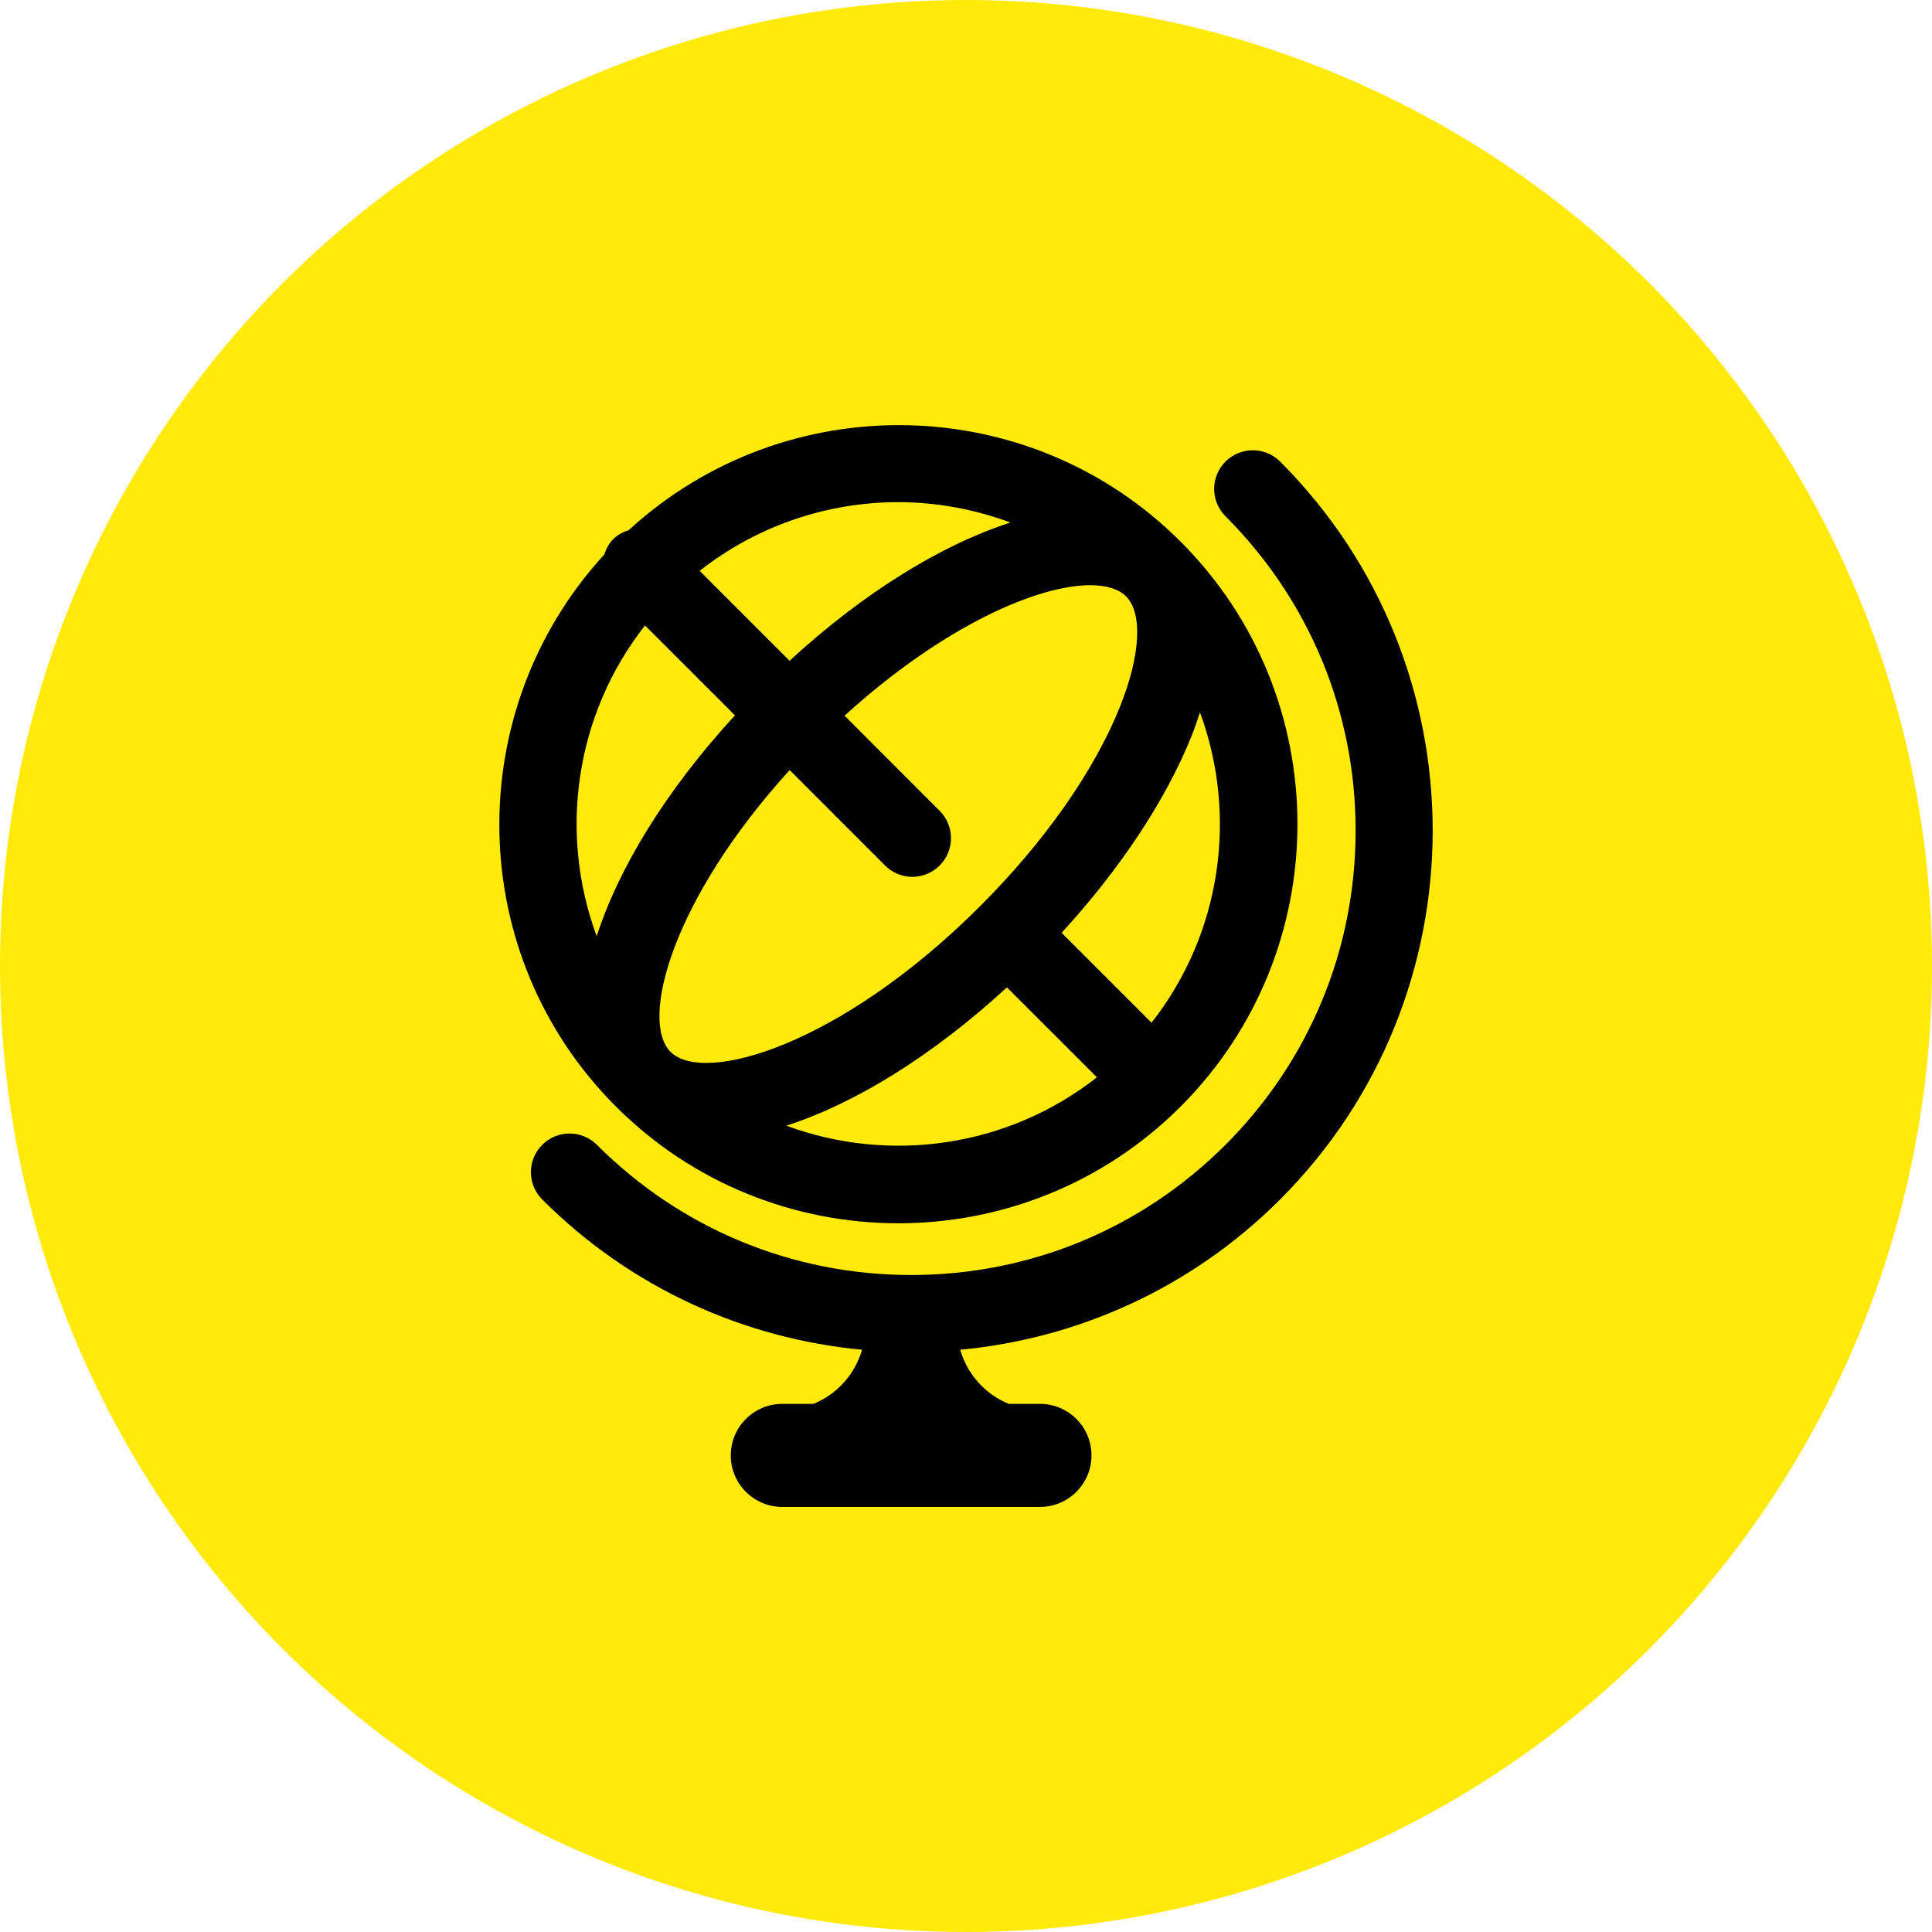
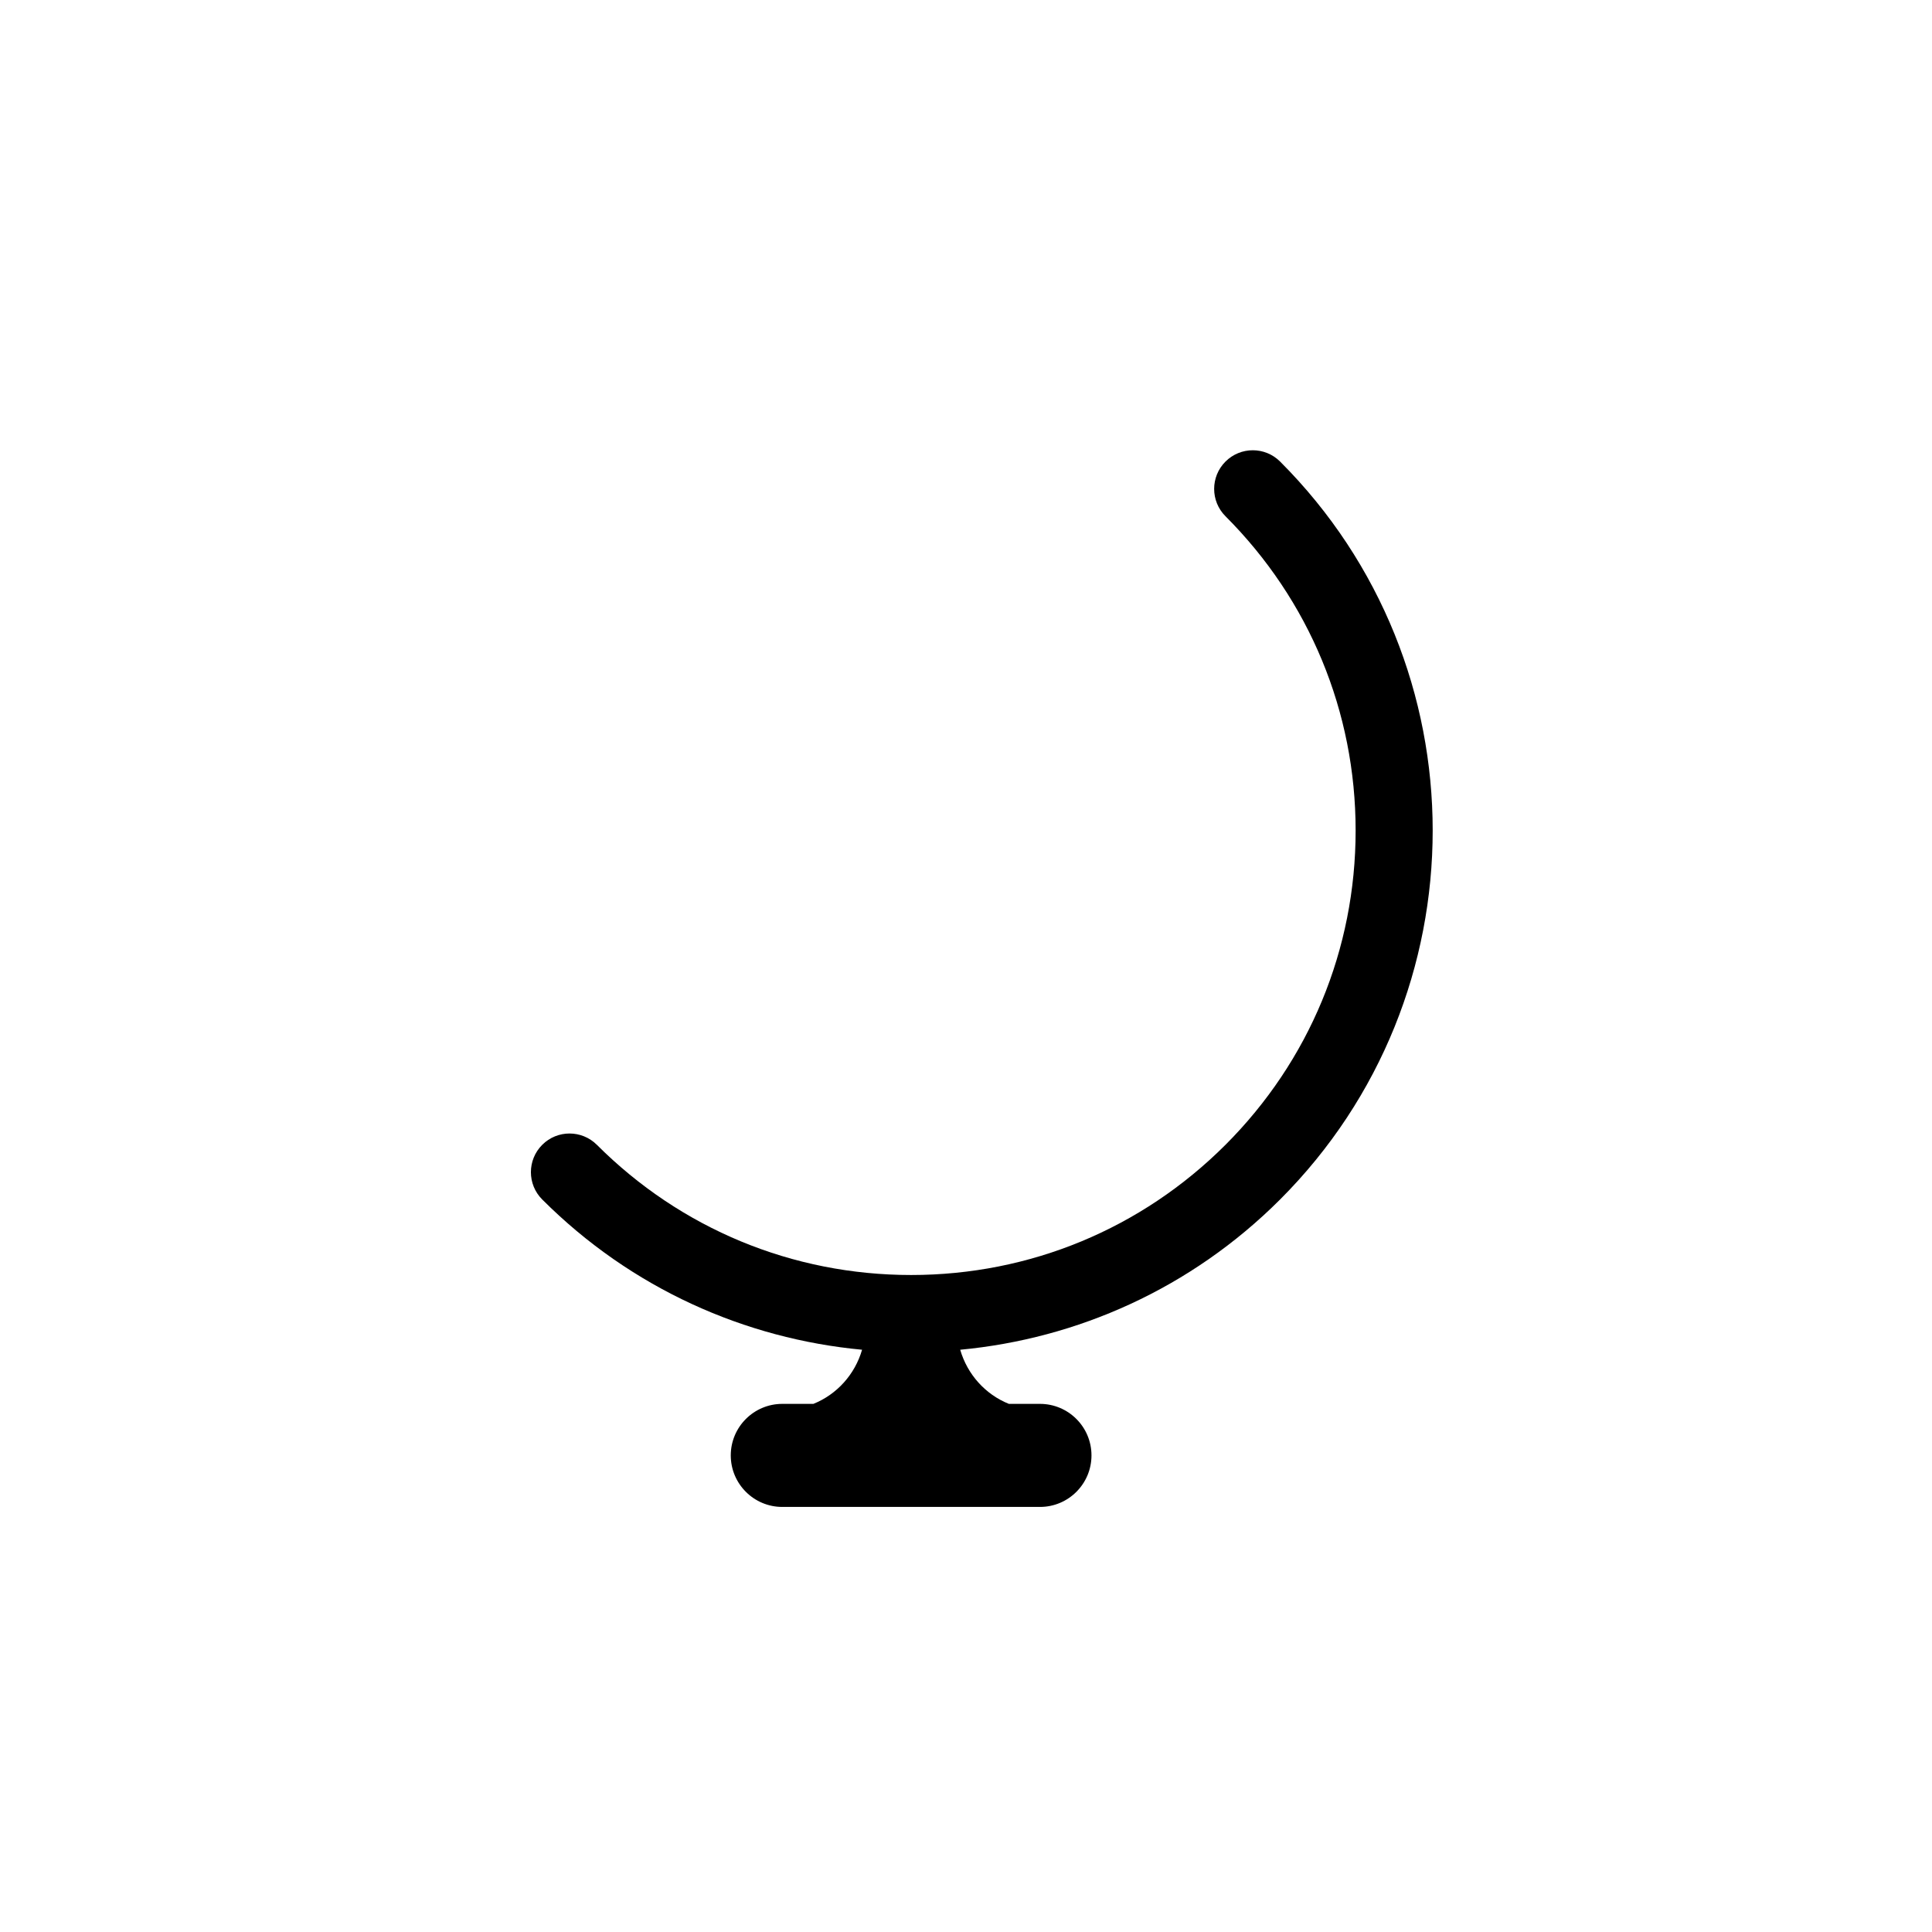
<svg xmlns="http://www.w3.org/2000/svg" id="Warstwa_1" x="0px" y="0px" width="73.596px" height="73.596px" viewBox="0 0 73.596 73.596" xml:space="preserve">
  <g>
-     <circle fill="#FFEA09" cx="36.798" cy="36.798" r="36.798" />
    <g>
      <g>
-         <path d="M44.976,20.635c-5.774-5.775-15.064-5.912-21.025-0.441c-0.214,0.069-0.418,0.172-0.588,0.342 c-0.171,0.17-0.273,0.375-0.344,0.588c-5.469,5.961-5.332,15.251,0.442,21.026c2.966,2.966,6.861,4.449,10.757,4.449 c3.896,0,7.793-1.483,10.758-4.449C50.907,36.218,50.907,26.566,44.976,20.635z M34.218,19.129c1.45,0,2.896,0.266,4.273,0.776 c-2.603,0.837-5.555,2.639-8.414,5.265l-3.425-3.425C28.866,20.006,31.54,19.129,34.218,19.129z M22.73,35.663 c-1.45-3.917-0.839-8.425,1.84-11.837l3.426,3.425C25.37,30.109,23.568,33.061,22.73,35.663z M25.543,40.068 c-1.188-1.188,0.066-5.817,4.537-10.733l3.633,3.634c0.288,0.288,0.664,0.433,1.042,0.433c0.375,0,0.753-0.145,1.04-0.433 c0.575-0.575,0.575-1.507,0-2.082l-3.623-3.625c3.757-3.414,7.348-4.97,9.357-4.97c0.617,0,1.085,0.145,1.364,0.423 c0.641,0.641,0.555,2.251-0.228,4.203c-0.976,2.44-2.866,5.139-5.324,7.596C32.045,39.811,26.816,41.34,25.543,40.068z M29.953,42.881c2.601-0.838,5.55-2.646,8.404-5.268l3.427,3.426C38.374,43.717,33.87,44.328,29.953,42.881z M43.866,38.958 l-3.425-3.425c2.242-2.445,3.982-5.076,4.959-7.52c0.12-0.301,0.215-0.589,0.31-0.879C47.153,31.048,46.542,35.549,43.866,38.958 z" />
        <path d="M48.764,17.583c-0.575-0.575-1.507-0.575-2.082,0c-0.575,0.575-0.575,1.507,0,2.082c3.197,3.199,4.958,7.45,4.958,11.973 c0,4.522-1.761,8.774-4.958,11.972c-3.198,3.197-7.45,4.959-11.973,4.959s-8.774-1.762-11.972-4.959 c-0.576-0.575-1.508-0.575-2.082,0c-0.575,0.575-0.575,1.508,0,2.082c3.399,3.4,7.734,5.307,12.184,5.724 c-0.272,0.939-0.956,1.7-1.854,2.062h-1.185c-1.083,0-1.963,0.879-1.963,1.963s0.88,1.963,1.963,1.963h9.815 c1.084,0,1.963-0.879,1.963-1.963s-0.879-1.963-1.963-1.963h-1.184c-0.898-0.361-1.581-1.122-1.854-2.062 c4.45-0.417,8.785-2.324,12.186-5.724C56.513,37.941,56.513,25.333,48.764,17.583z" />
      </g>
    </g>
  </g>
</svg>